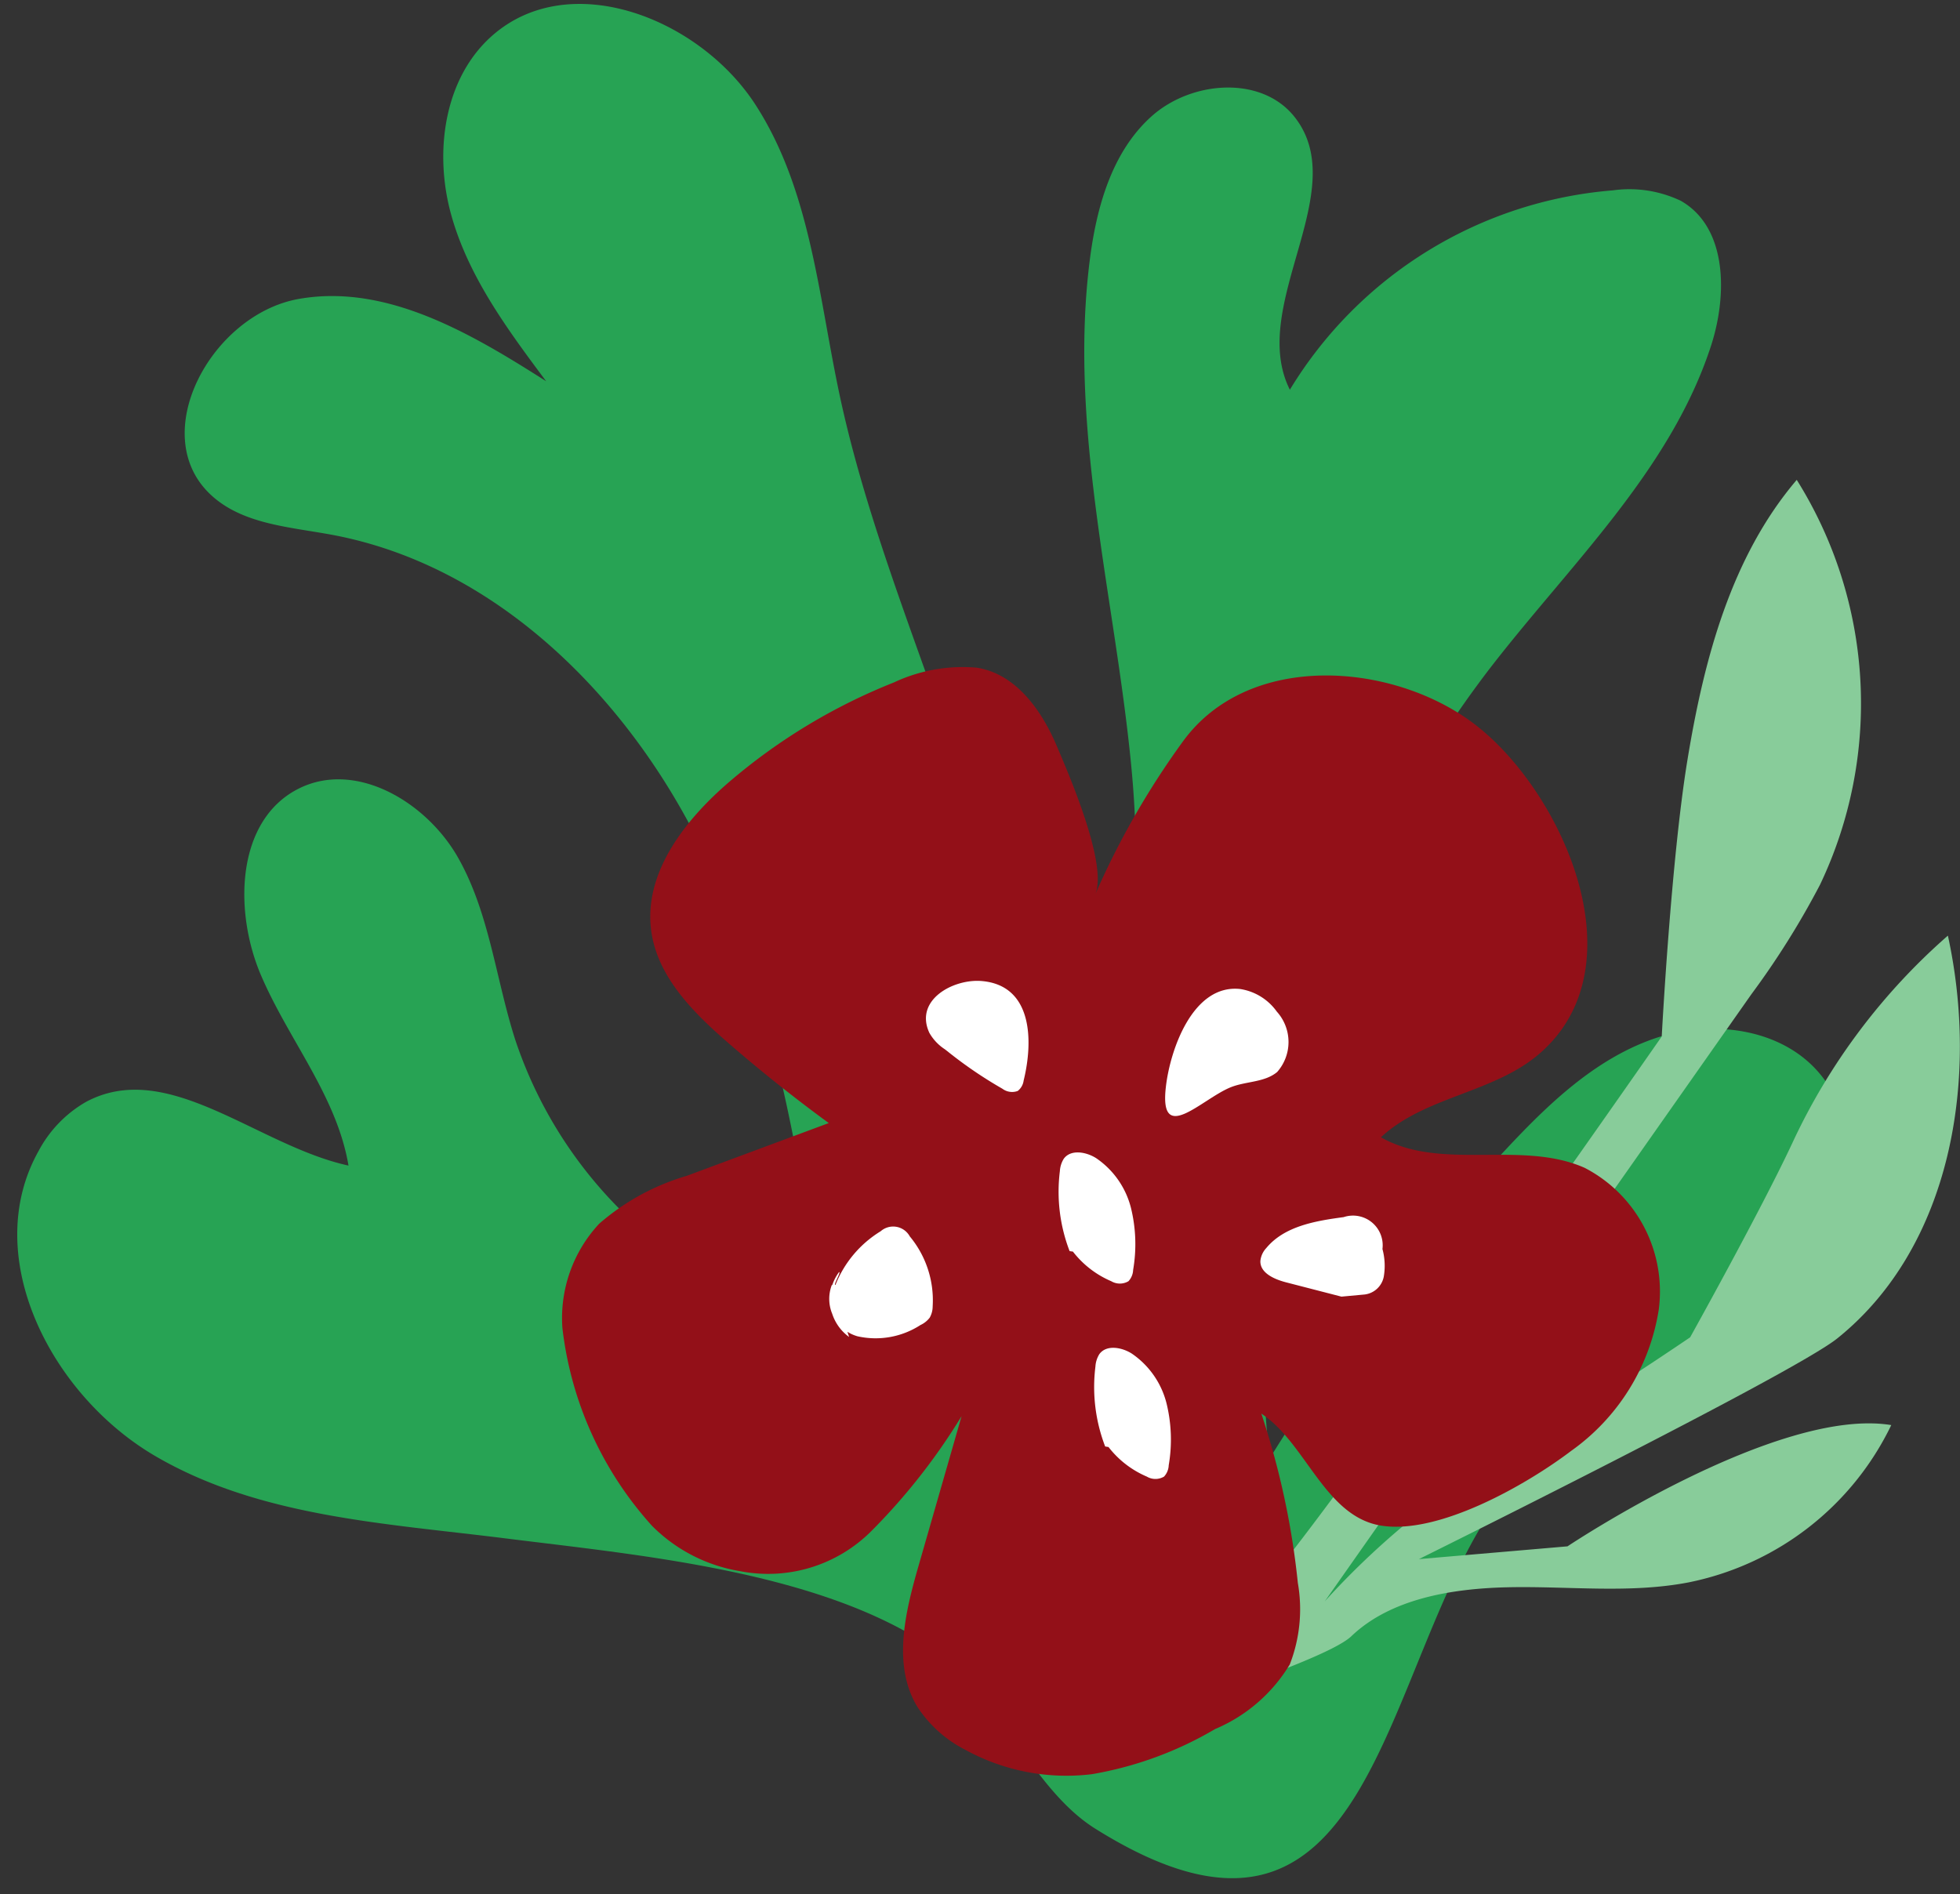
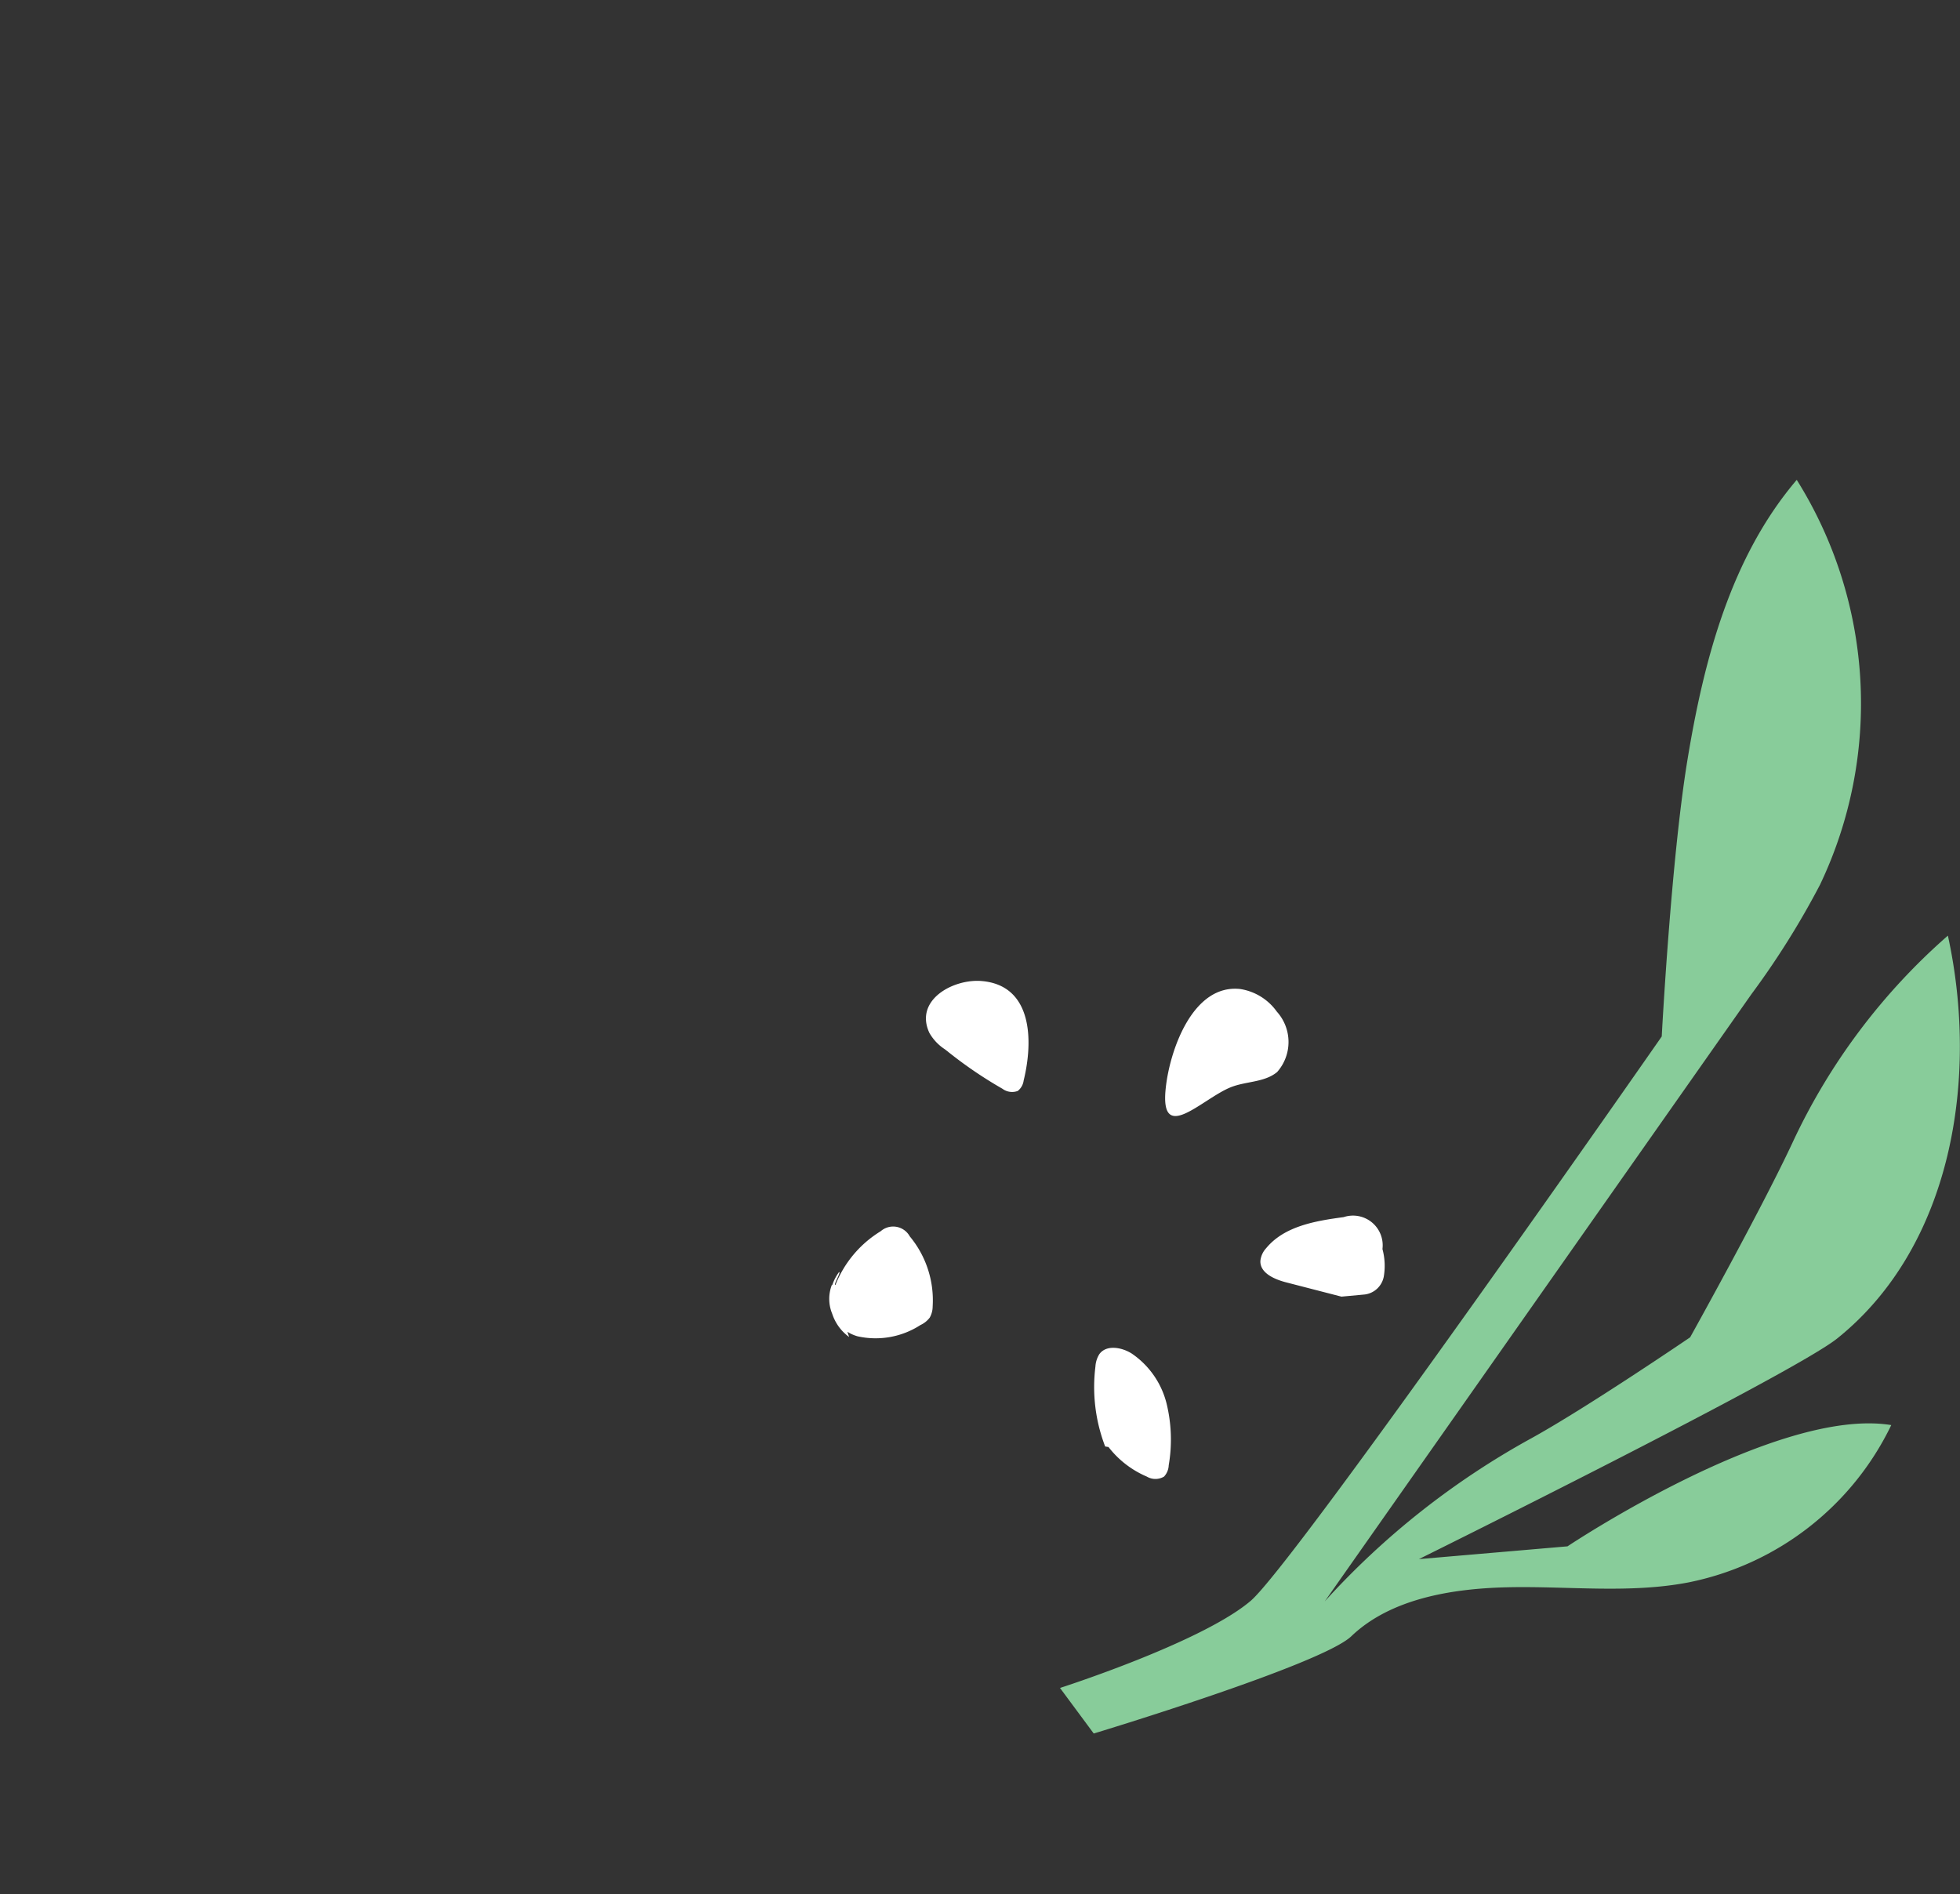
<svg xmlns="http://www.w3.org/2000/svg" width="97.127" height="93.873" viewBox="0 0 97.127 93.873">
  <rect x="0" y="0" width="97.127" height="93.873" fill="#333333" stroke="none" />
  <g id="Groupe_1377" data-name="Groupe 1377" transform="translate(-957.141 -585.732)">
-     <path id="Tracé_1068" data-name="Tracé 1068" d="M741.74,476.615c-5.946-.645-12.184-.853-17.4-3.783s-8.871-9.746-6.037-15.013a6.094,6.094,0,0,1,2.3-2.469c4.031-2.259,8.535,2.024,13.066,2.929-.632-3.418-3.075-6.184-4.495-9.355s-1.362-7.681,1.721-9.285c2.805-1.46,6.331.563,7.939,3.285s1.971,5.981,2.988,8.975a21.545,21.545,0,0,0,15.585,13.864c-1.384-8.116-2.815-16.382-6.6-23.694s-10.364-13.654-18.483-15.027c-2.1-.355-4.414-.442-6.008-1.851-3.307-2.922-.169-8.968,4.164-9.808s8.562,1.564,12.322,3.871c-1.961-2.533-3.966-5.147-4.862-8.223s-.444-6.766,1.948-8.9c3.791-3.381,10.209-.978,13.044,3.238s3.294,9.522,4.453,14.468c3.253,13.9,12.6,27.469,8.817,41.236,6-5.8,6.854-15.127,5.89-23.416s-3.367-16.542-2.465-24.839c.287-2.635,1-5.4,2.942-7.2s5.418-2.138,7.092-.081c2.948,3.617-2.175,9.376-.01,13.51a20.664,20.664,0,0,1,15.837-10.15,5.925,5.925,0,0,1,3.368.459c2.325,1.267,2.4,4.6,1.63,7.137-1.923,6.294-6.911,11.075-10.822,16.367a54.663,54.663,0,0,0-10.117,39.159,97.725,97.725,0,0,1,11.455-15.525c2.042-2.262,4.287-4.491,7.139-5.567s6.459-.7,8.407,1.641c3.138,3.771.181,9.647-3.77,12.555s-8.962,4.634-11.788,8.651c-5.9,8.39-5.641,25.237-19.757,16.734-3.329-2-4.961-6.82-8.594-9.055C756.94,477.941,748.235,477.319,741.74,476.615Z" transform="matrix(1, 0.017, -0.017, 1, 248.532, 172.745)" fill="#27a354" />
    <path id="Tracé_827" data-name="Tracé 827" d="M1121.8,688.35s.459-8.739,1.273-13.7,2.154-10.054,5.417-13.885a20.877,20.877,0,0,1,1.152,20.067,40.941,40.941,0,0,1-3.4,5.425L1105.1,716.346a39.478,39.478,0,0,1,10.207-8.066c2.748-1.512,7.9-5.021,7.9-5.021s3.542-6.359,5.09-9.683a31,31,0,0,1,7.683-10.224c1.549,7.1.188,15.41-5.482,19.962-2.2,1.765-20.731,10.937-20.731,10.937l7.363-.633s10.378-6.935,16.044-6.009a14.271,14.271,0,0,1-10.066,7.8c-2.953.563-5.994.166-9,.239-2.629.065-5.713.532-7.692,2.427-1.47,1.407-12.763,4.819-12.763,4.819l-1.672-2.258s7.025-2.252,9.448-4.316C1103.619,714.456,1121.8,688.35,1121.8,688.35Z" transform="translate(-82.312 -51.252)" fill="#88cc9a" />
    <g id="Groupe_874" data-name="Groupe 874" transform="translate(427.201 -185.378)">
-       <path id="Tracé_1069" data-name="Tracé 1069" d="M566.615,848.974a7.978,7.978,0,0,1-4.364-2.246,17.645,17.645,0,0,1-4.441-9.8,6.859,6.859,0,0,1,1.826-5.176,11.561,11.561,0,0,1,4.338-2.37l7.035-2.615q-2.591-1.895-5.015-4c-1.712-1.49-3.455-3.237-3.777-5.483-.412-2.871,1.632-5.505,3.831-7.4a28.965,28.965,0,0,1,8.186-4.952,8.029,8.029,0,0,1,4.1-.734c1.958.3,3.226,2.138,3.952,3.83.6,1.408,2.569,5.937,1.926,7.41a40.456,40.456,0,0,1,4.346-7.582c3.247-4.465,10.314-3.941,14.36-.928,4.369,3.253,8.417,12.056,3.268,16.435-2.255,1.919-5.65,2.09-7.815,4.109,2.988,1.7,6.956.118,10.1,1.516A6.9,6.9,0,0,1,612.141,836a10.6,10.6,0,0,1-4.339,7.011c-2.19,1.663-6.58,4.188-9.458,3.7-2.758-.472-3.7-4.106-5.9-5.545a39.15,39.15,0,0,1,1.81,8.391,7.561,7.561,0,0,1-.4,4.042,7.91,7.91,0,0,1-3.7,3.2,17.979,17.979,0,0,1-6.1,2.236,10.412,10.412,0,0,1-6.294-1.216,6.18,6.18,0,0,1-2.379-2.151c-1.213-2.043-.59-4.635.066-6.919l2.144-7.457a30.671,30.671,0,0,1-4.47,5.694A7.226,7.226,0,0,1,566.615,848.974Z" fill="#931018" />
      <path id="Tracé_1070" data-name="Tracé 1070" d="M584.666,829.931l-.112-.087a2.357,2.357,0,0,1-.769-.816c-.757-1.637,1.2-2.687,2.6-2.565,2.527.219,2.553,2.979,2.073,4.932a.781.781,0,0,1-.293.515.8.8,0,0,1-.758-.109A21.062,21.062,0,0,1,584.666,829.931Z" transform="translate(-7.792 -6.734)" fill="#fff" />
      <path id="Tracé_1071" data-name="Tracé 1071" d="M604.312,827.026a2.743,2.743,0,0,1,1.816,1.121,2.246,2.246,0,0,1,.015,2.993c-.627.521-1.547.452-2.3.755-1.426.572-3.557,2.914-3.213-.024C600.842,830.023,601.972,826.772,604.312,827.026Z" transform="translate(-12.915 -6.902)" fill="#fff" />
      <path id="Tracé_1072" data-name="Tracé 1072" d="M576.868,846.775a1.927,1.927,0,0,0,1.262,2.556,4.089,4.089,0,0,0,3.124-.556,1.218,1.218,0,0,0,.46-.367,1.143,1.143,0,0,0,.146-.558,4.957,4.957,0,0,0-1.134-3.469.939.939,0,0,0-1.442-.255,5.493,5.493,0,0,0-2.242,2.661c-.126.024.3-.661.177-.636a2.288,2.288,0,0,0,.5,3.215" transform="translate(-5.702 -11.998)" fill="#fff" />
      <path id="Tracé_1073" data-name="Tracé 1073" d="M596.1,857.391a8.233,8.233,0,0,1-.483-3.96,1.31,1.31,0,0,1,.194-.616c.346-.48,1.108-.346,1.608-.029a4.234,4.234,0,0,1,1.724,2.475,7.536,7.536,0,0,1,.106,3.062.871.871,0,0,1-.232.56.836.836,0,0,1-.852,0,4.76,4.76,0,0,1-1.9-1.467" transform="translate(-11.394 -14.595)" fill="#fff" />
-       <path id="Tracé_1074" data-name="Tracé 1074" d="M593.577,843.523a8.216,8.216,0,0,1-.483-3.96,1.311,1.311,0,0,1,.193-.617c.347-.48,1.108-.346,1.608-.029a4.233,4.233,0,0,1,1.725,2.475,7.535,7.535,0,0,1,.105,3.062.87.87,0,0,1-.231.56.837.837,0,0,1-.853,0,4.759,4.759,0,0,1-1.9-1.468" transform="translate(-10.633 -10.409)" fill="#fff" />
      <path id="Tracé_1075" data-name="Tracé 1075" d="M611.372,847.145l-2.742-.708c-.582-.15-1.3-.464-1.275-1.065a1.093,1.093,0,0,1,.29-.632c.9-1.089,2.435-1.348,3.834-1.535a1.471,1.471,0,0,1,1.925,1.581,3.187,3.187,0,0,1,.065,1.37,1.1,1.1,0,0,1-.939.882" transform="translate(-14.957 -11.776)" fill="#fff" />
    </g>
  </g>
</svg>